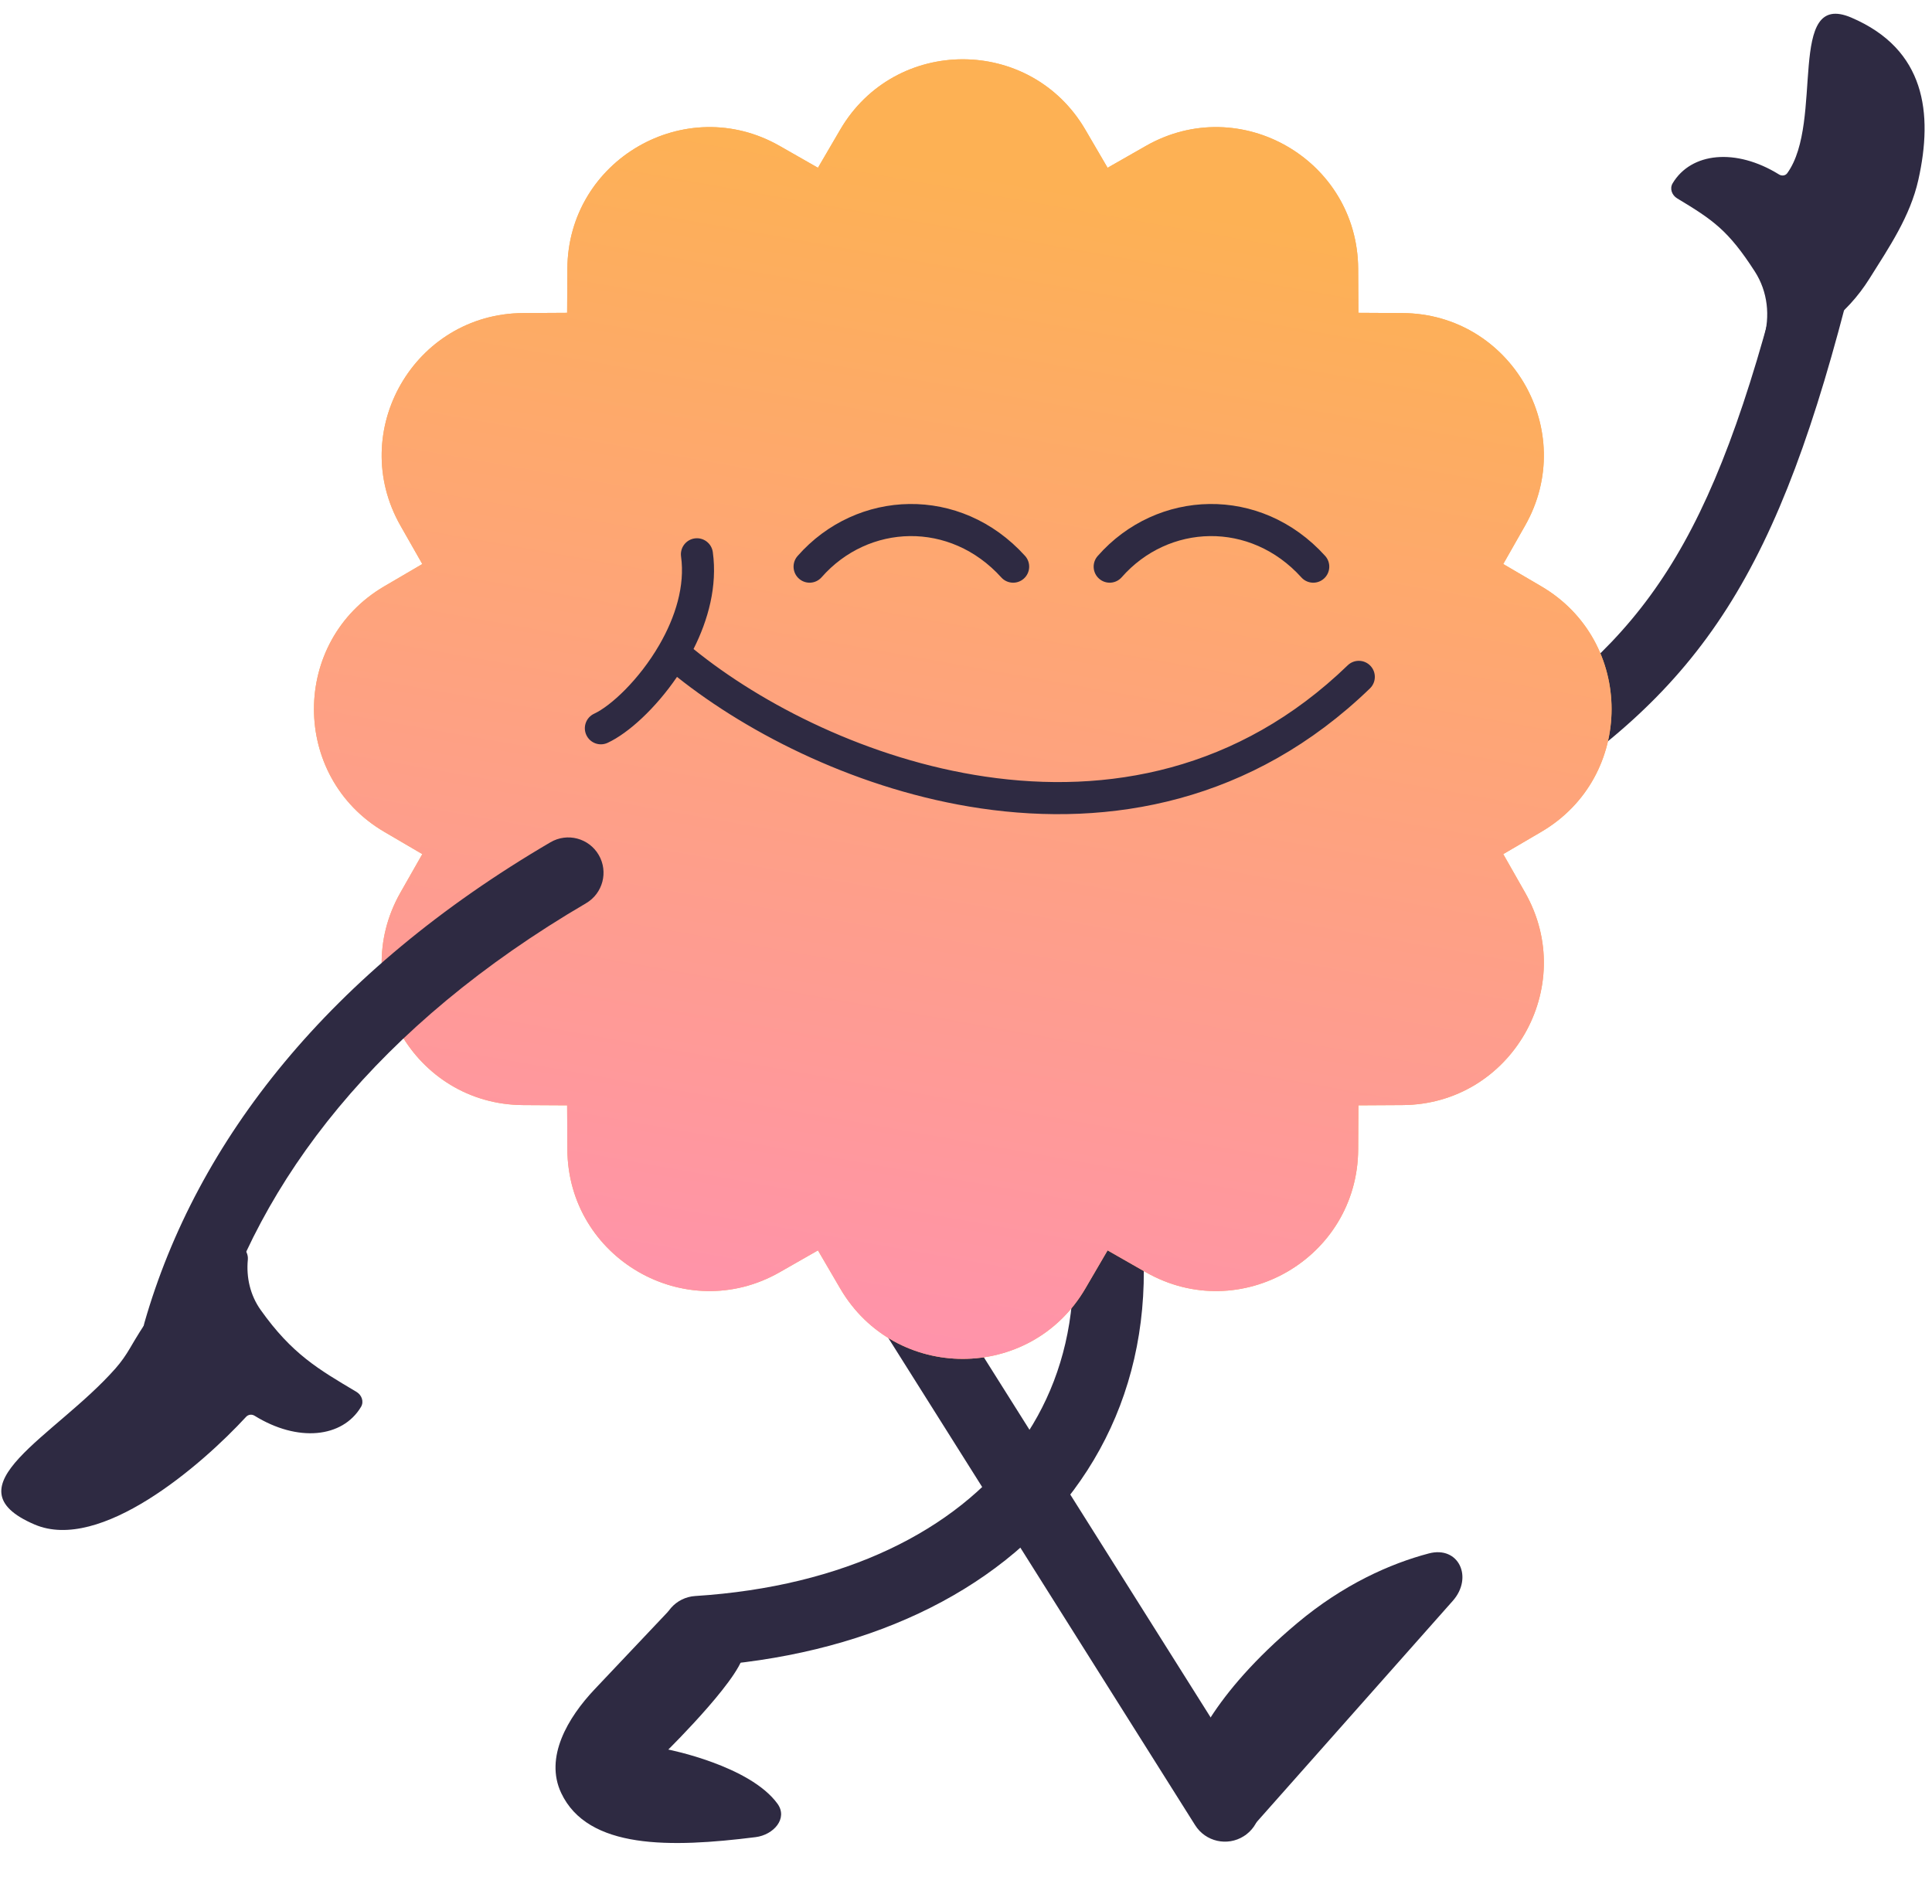
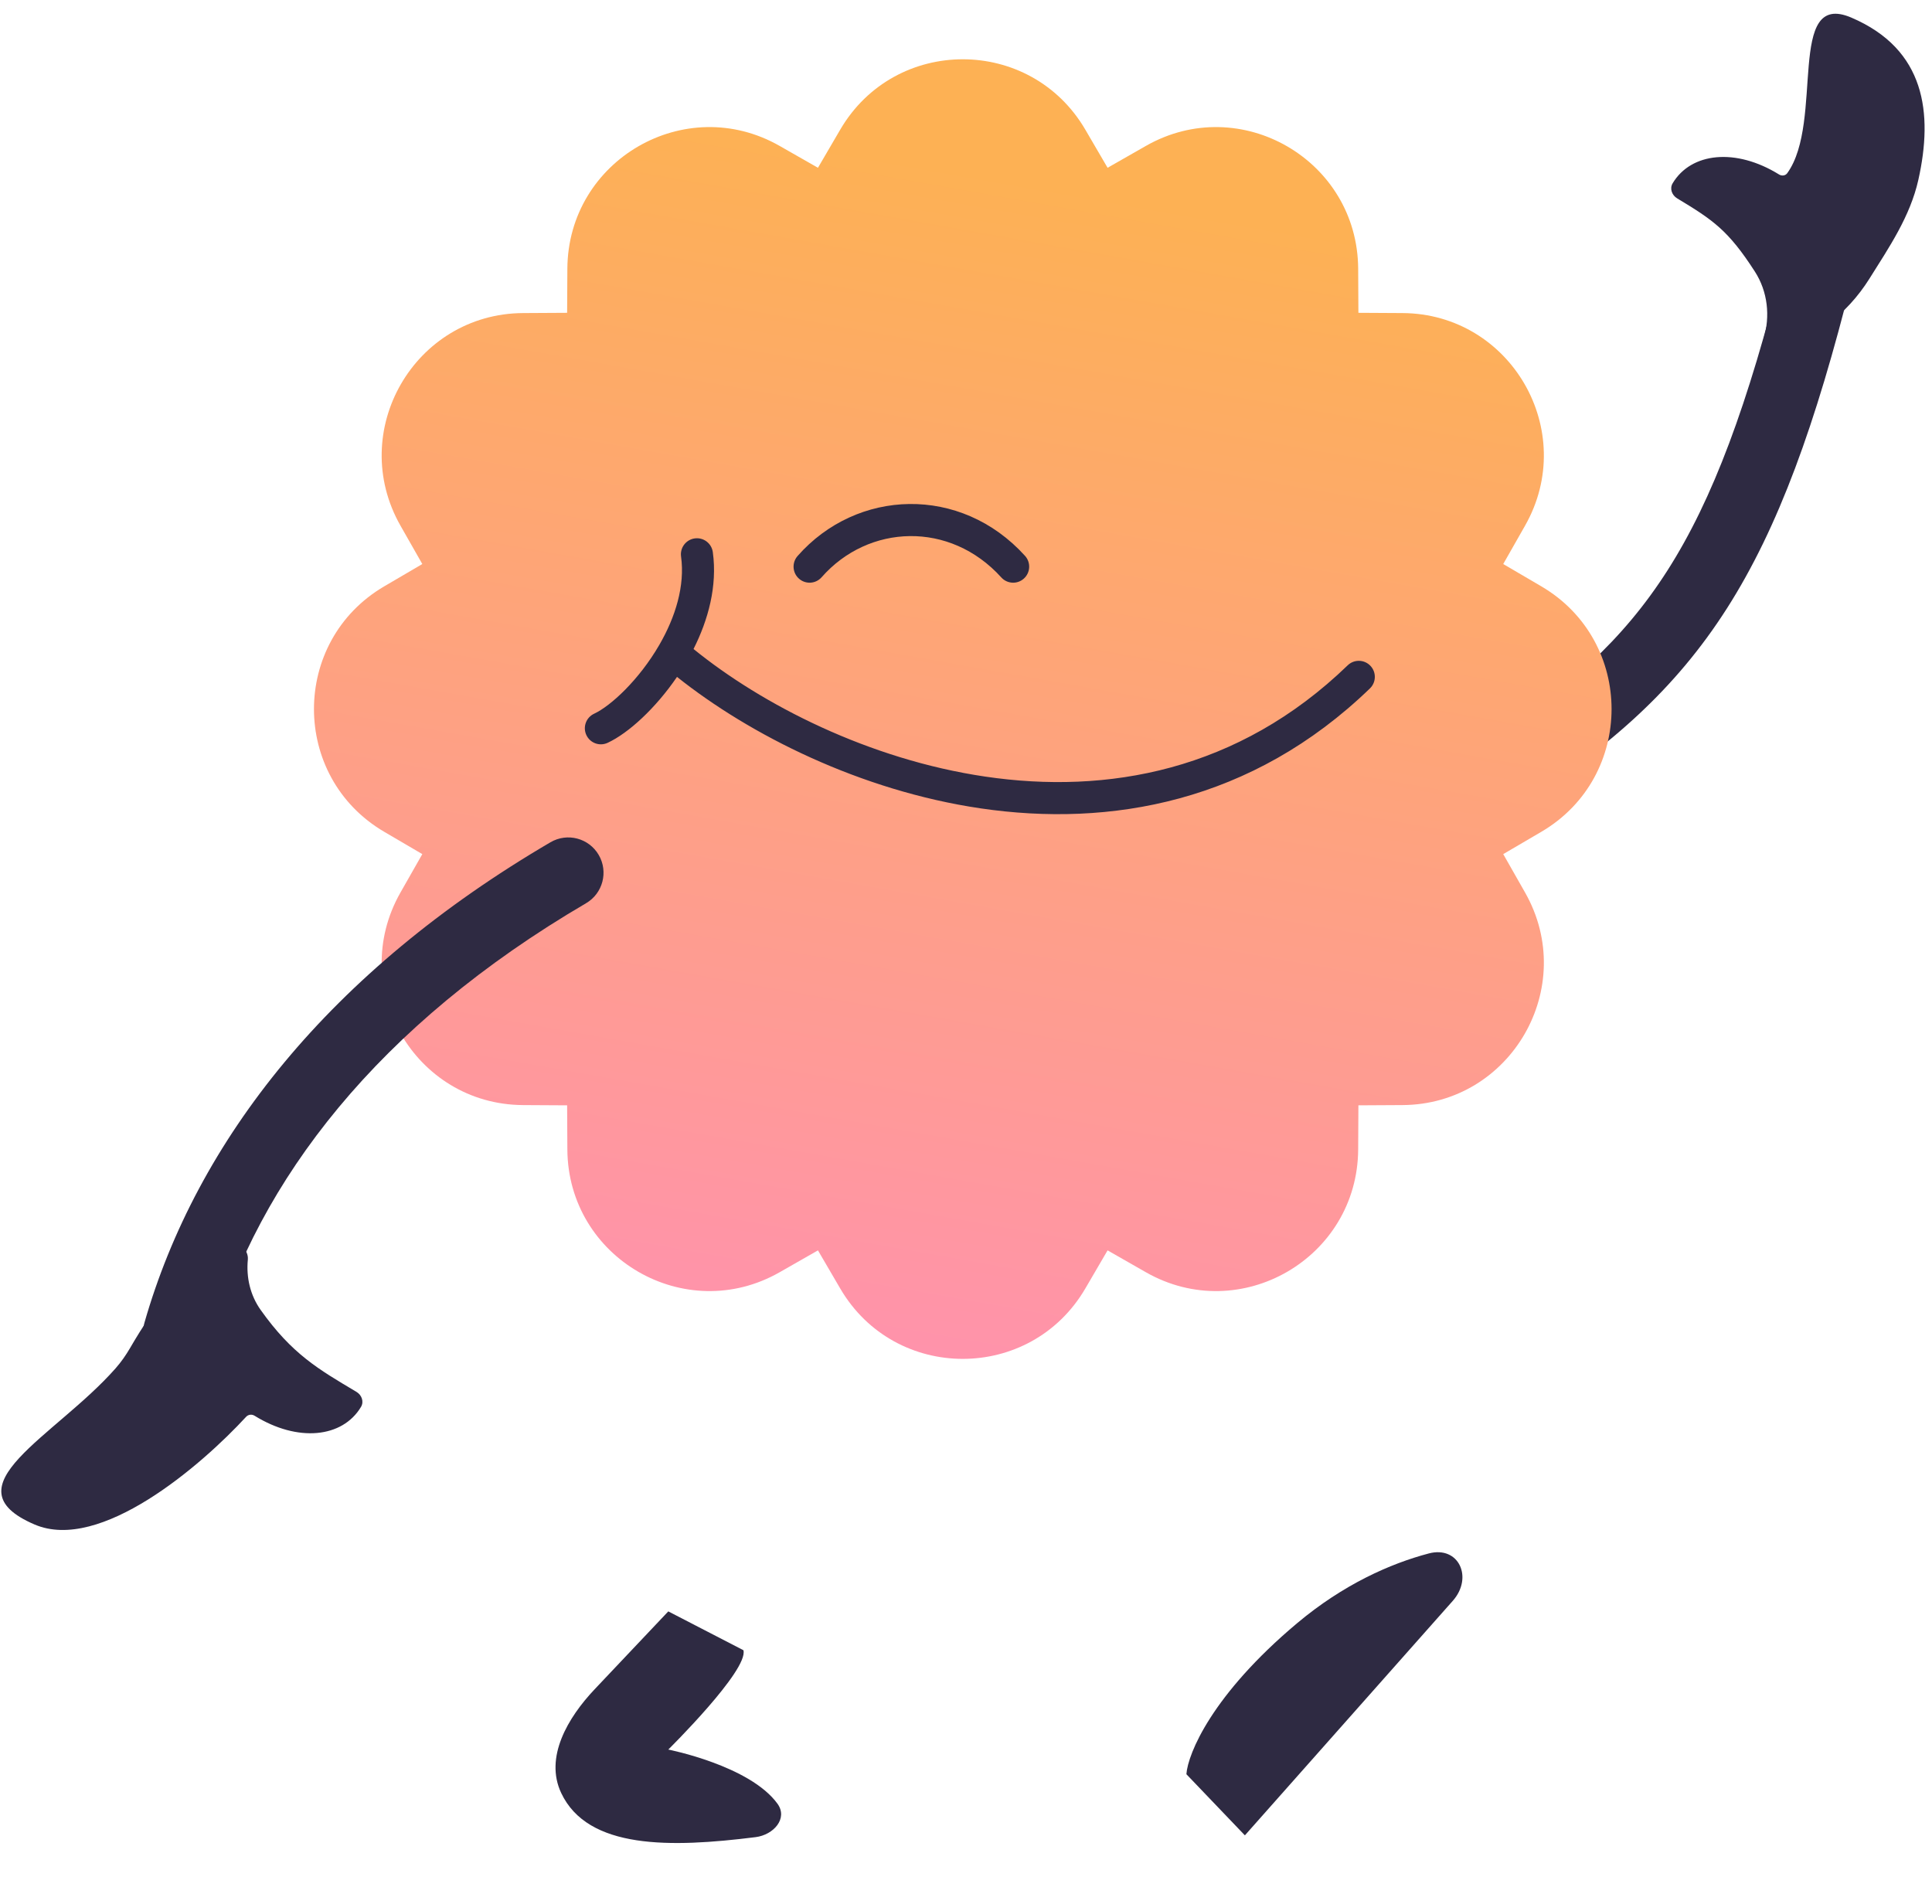
<svg xmlns="http://www.w3.org/2000/svg" width="138" height="136" viewBox="0 0 138 136" fill="none">
  <g clip-path="url(#clip0_60_3877)">
    <path fill-rule="evenodd" clip-rule="evenodd" d="M105.228 56.632C104.473 55.462 104.81 53.901 105.978 53.145C111.901 49.319 115.918 45.747 119.111 40.74C122.344 35.672 124.839 28.967 127.412 18.683C127.75 17.332 129.118 16.511 130.466 16.849C131.815 17.188 132.635 18.558 132.297 19.909C129.682 30.363 127.028 37.697 123.355 43.456C119.642 49.276 114.998 53.32 108.708 57.384C107.54 58.139 105.981 57.803 105.228 56.632Z" fill="#2E2A42" />
    <path d="M119.799 14.172C122.365 15.718 123.45 16.454 125.347 19.399C126.27 20.832 126.455 22.593 125.97 24.208C125.865 24.556 126.147 24.925 126.505 24.872C129.449 24.436 131.944 22.435 133.528 19.911C134.944 17.655 136.441 15.457 137.025 12.848C138.09 8.084 137.53 3.521 132.24 1.258C127.56 -0.744 130.325 8.682 127.661 12.371C127.528 12.556 127.271 12.585 127.077 12.465C123.991 10.553 120.797 10.882 119.474 13.095C119.248 13.474 119.421 13.945 119.799 14.172Z" fill="#2E2A42" />
-     <path fill-rule="evenodd" clip-rule="evenodd" d="M88.84 131.17C87.664 131.913 86.109 131.561 85.367 130.383L55.796 83.421C55.054 82.242 55.406 80.685 56.582 79.942C57.758 79.199 59.313 79.551 60.055 80.73L89.627 127.692C90.369 128.87 90.017 130.427 88.84 131.17Z" fill="#2E2A42" />
-     <path fill-rule="evenodd" clip-rule="evenodd" d="M47.306 116.689C47.217 115.299 48.271 114.1 49.659 114.012C60.295 113.334 68.248 109.344 72.639 103.45C76.977 97.626 78.178 89.487 74.422 79.675C73.924 78.374 74.573 76.915 75.871 76.417C77.17 75.918 78.626 76.568 79.124 77.868C83.372 88.965 82.243 98.994 76.675 106.467C71.161 113.868 61.635 118.303 49.978 119.046C48.59 119.134 47.394 118.079 47.306 116.689Z" fill="#2E2A42" />
    <path d="M103.769 114.358L88.92 131.109L84.742 126.741C84.848 125.27 86.576 121.054 92.645 115.959C95.957 113.178 99.31 111.697 102.056 110.971C104.204 110.403 105.244 112.694 103.769 114.358Z" fill="#2E2A42" />
    <path d="M47.735 124.98C47.735 124.98 53.551 126.12 55.534 128.849C56.298 129.9 55.261 131.074 53.974 131.236C47.893 132.001 41.991 132.117 40.086 128.085C38.884 125.54 40.547 122.71 42.48 120.667L47.735 115.11L53.102 117.884C53.479 119.31 47.735 124.98 47.735 124.98Z" fill="#2E2A42" />
-     <path d="M60.014 9.265C63.93 2.558 73.608 2.558 77.525 9.265L79.113 11.985L81.847 10.425C88.587 6.578 96.968 11.425 97.012 19.195L97.029 22.346L100.176 22.364C107.933 22.408 112.772 30.803 108.931 37.554L107.374 40.292L110.09 41.883C116.786 45.806 116.786 55.5 110.09 59.423L107.374 61.014L108.931 63.753C112.772 70.503 107.933 78.898 100.176 78.942L97.029 78.96L97.012 82.111C96.968 89.882 88.587 94.729 81.847 90.882L79.113 89.321L77.525 92.041C73.608 98.749 63.93 98.749 60.014 92.041L58.425 89.321L55.691 90.882C48.952 94.729 40.57 89.882 40.526 82.111L40.509 78.96L37.362 78.942C29.605 78.898 24.766 70.503 28.607 63.753L30.165 61.014L27.449 59.423C20.752 55.5 20.752 45.806 27.449 41.883L30.165 40.292L28.607 37.554C24.766 30.803 29.605 22.408 37.362 22.364L40.509 22.346L40.526 19.195C40.57 11.425 48.952 6.578 55.691 10.425L58.425 11.985L60.014 9.265Z" fill="#FDB154" />
    <path d="M60.014 9.265C63.93 2.558 73.608 2.558 77.525 9.265L79.113 11.985L81.847 10.425C88.587 6.578 96.968 11.425 97.012 19.195L97.029 22.346L100.176 22.364C107.933 22.408 112.772 30.803 108.931 37.554L107.374 40.292L110.09 41.883C116.786 45.806 116.786 55.5 110.09 59.423L107.374 61.014L108.931 63.753C112.772 70.503 107.933 78.898 100.176 78.942L97.029 78.96L97.012 82.111C96.968 89.882 88.587 94.729 81.847 90.882L79.113 89.321L77.525 92.041C73.608 98.749 63.93 98.749 60.014 92.041L58.425 89.321L55.691 90.882C48.952 94.729 40.57 89.882 40.526 82.111L40.509 78.96L37.362 78.942C29.605 78.898 24.766 70.503 28.607 63.753L30.165 61.014L27.449 59.423C20.752 55.5 20.752 45.806 27.449 41.883L30.165 40.292L28.607 37.554C24.766 30.803 29.605 22.408 37.362 22.364L40.509 22.346L40.526 19.195C40.57 11.425 48.952 6.578 55.691 10.425L58.425 11.985L60.014 9.265Z" fill="url(#paint0_linear_60_3877)" />
    <path fill-rule="evenodd" clip-rule="evenodd" d="M49.625 38.461C50.251 38.375 50.828 38.813 50.915 39.44C51.25 41.875 50.583 44.29 49.538 46.362C54.422 50.331 62.06 54.252 70.378 55.477C79.072 56.757 88.441 55.091 96.263 47.528C96.718 47.088 97.442 47.101 97.881 47.556C98.32 48.012 98.308 48.737 97.853 49.177C89.415 57.336 79.281 59.106 70.045 57.746C61.432 56.477 53.541 52.485 48.358 48.354C46.829 50.593 44.897 52.369 43.402 53.064C42.828 53.331 42.148 53.081 41.882 52.507C41.615 51.933 41.864 51.251 42.438 50.984C43.615 50.437 45.642 48.577 47.095 46.066C48.25 44.071 48.935 41.843 48.647 39.754C48.561 39.127 48.998 38.548 49.625 38.461Z" fill="#2E2A42" />
    <path fill-rule="evenodd" clip-rule="evenodd" d="M71.52 41.248C67.857 37.197 62.029 37.432 58.687 41.236C58.269 41.711 57.546 41.758 57.072 41.339C56.597 40.921 56.551 40.197 56.968 39.721C61.198 34.907 68.62 34.626 73.217 39.709C73.641 40.178 73.605 40.904 73.137 41.328C72.668 41.754 71.944 41.718 71.52 41.248Z" fill="#2E2A42" />
-     <path fill-rule="evenodd" clip-rule="evenodd" d="M92.956 41.248C89.292 37.197 83.464 37.432 80.122 41.236C79.705 41.711 78.981 41.758 78.507 41.339C78.032 40.921 77.986 40.197 78.404 39.721C82.633 34.907 90.056 34.626 94.652 39.709C95.077 40.178 95.041 40.904 94.572 41.328C94.103 41.754 93.38 41.718 92.956 41.248Z" fill="#2E2A42" />
    <path fill-rule="evenodd" clip-rule="evenodd" d="M42.765 61.072C43.467 62.274 43.062 63.819 41.862 64.522C27.01 73.218 18.475 84.289 15.154 95.894C14.771 97.233 13.377 98.008 12.04 97.624C10.703 97.24 9.93 95.844 10.313 94.504C14.055 81.429 23.567 69.391 39.32 60.167C40.521 59.464 42.063 59.869 42.765 61.072Z" fill="#2E2A42" />
    <path d="M25.46 99.427C22.744 97.812 20.861 96.733 18.619 93.576C17.867 92.518 17.582 91.242 17.703 89.98C17.77 89.282 17.018 88.583 16.383 88.879C13.185 90.369 11.072 93.233 9.297 96.286C8.996 96.804 8.654 97.296 8.252 97.752C3.939 102.642 -3.848 106.2 2.474 108.905C7.158 110.908 14.352 104.712 17.58 101.21C17.735 101.042 17.988 101.013 18.182 101.133C21.268 103.045 24.462 102.715 25.785 100.503C26.012 100.124 25.838 99.652 25.46 99.427Z" fill="#2E2A42" />
  </g>
  <defs>
    <linearGradient id="paint0_linear_60_3877" x1="83.338" y1="14.726" x2="68.722" y2="97.064" gradientUnits="userSpaceOnUse">
      <stop stop-color="#FDB154" />
      <stop offset="1" stop-color="#FF93AB" />
    </linearGradient>
    <clipPath id="clip0_60_3877">
      <rect width="137.774" height="135" fill="white" transform="translate(0 0.5)" />
    </clipPath>
  </defs>
</svg>